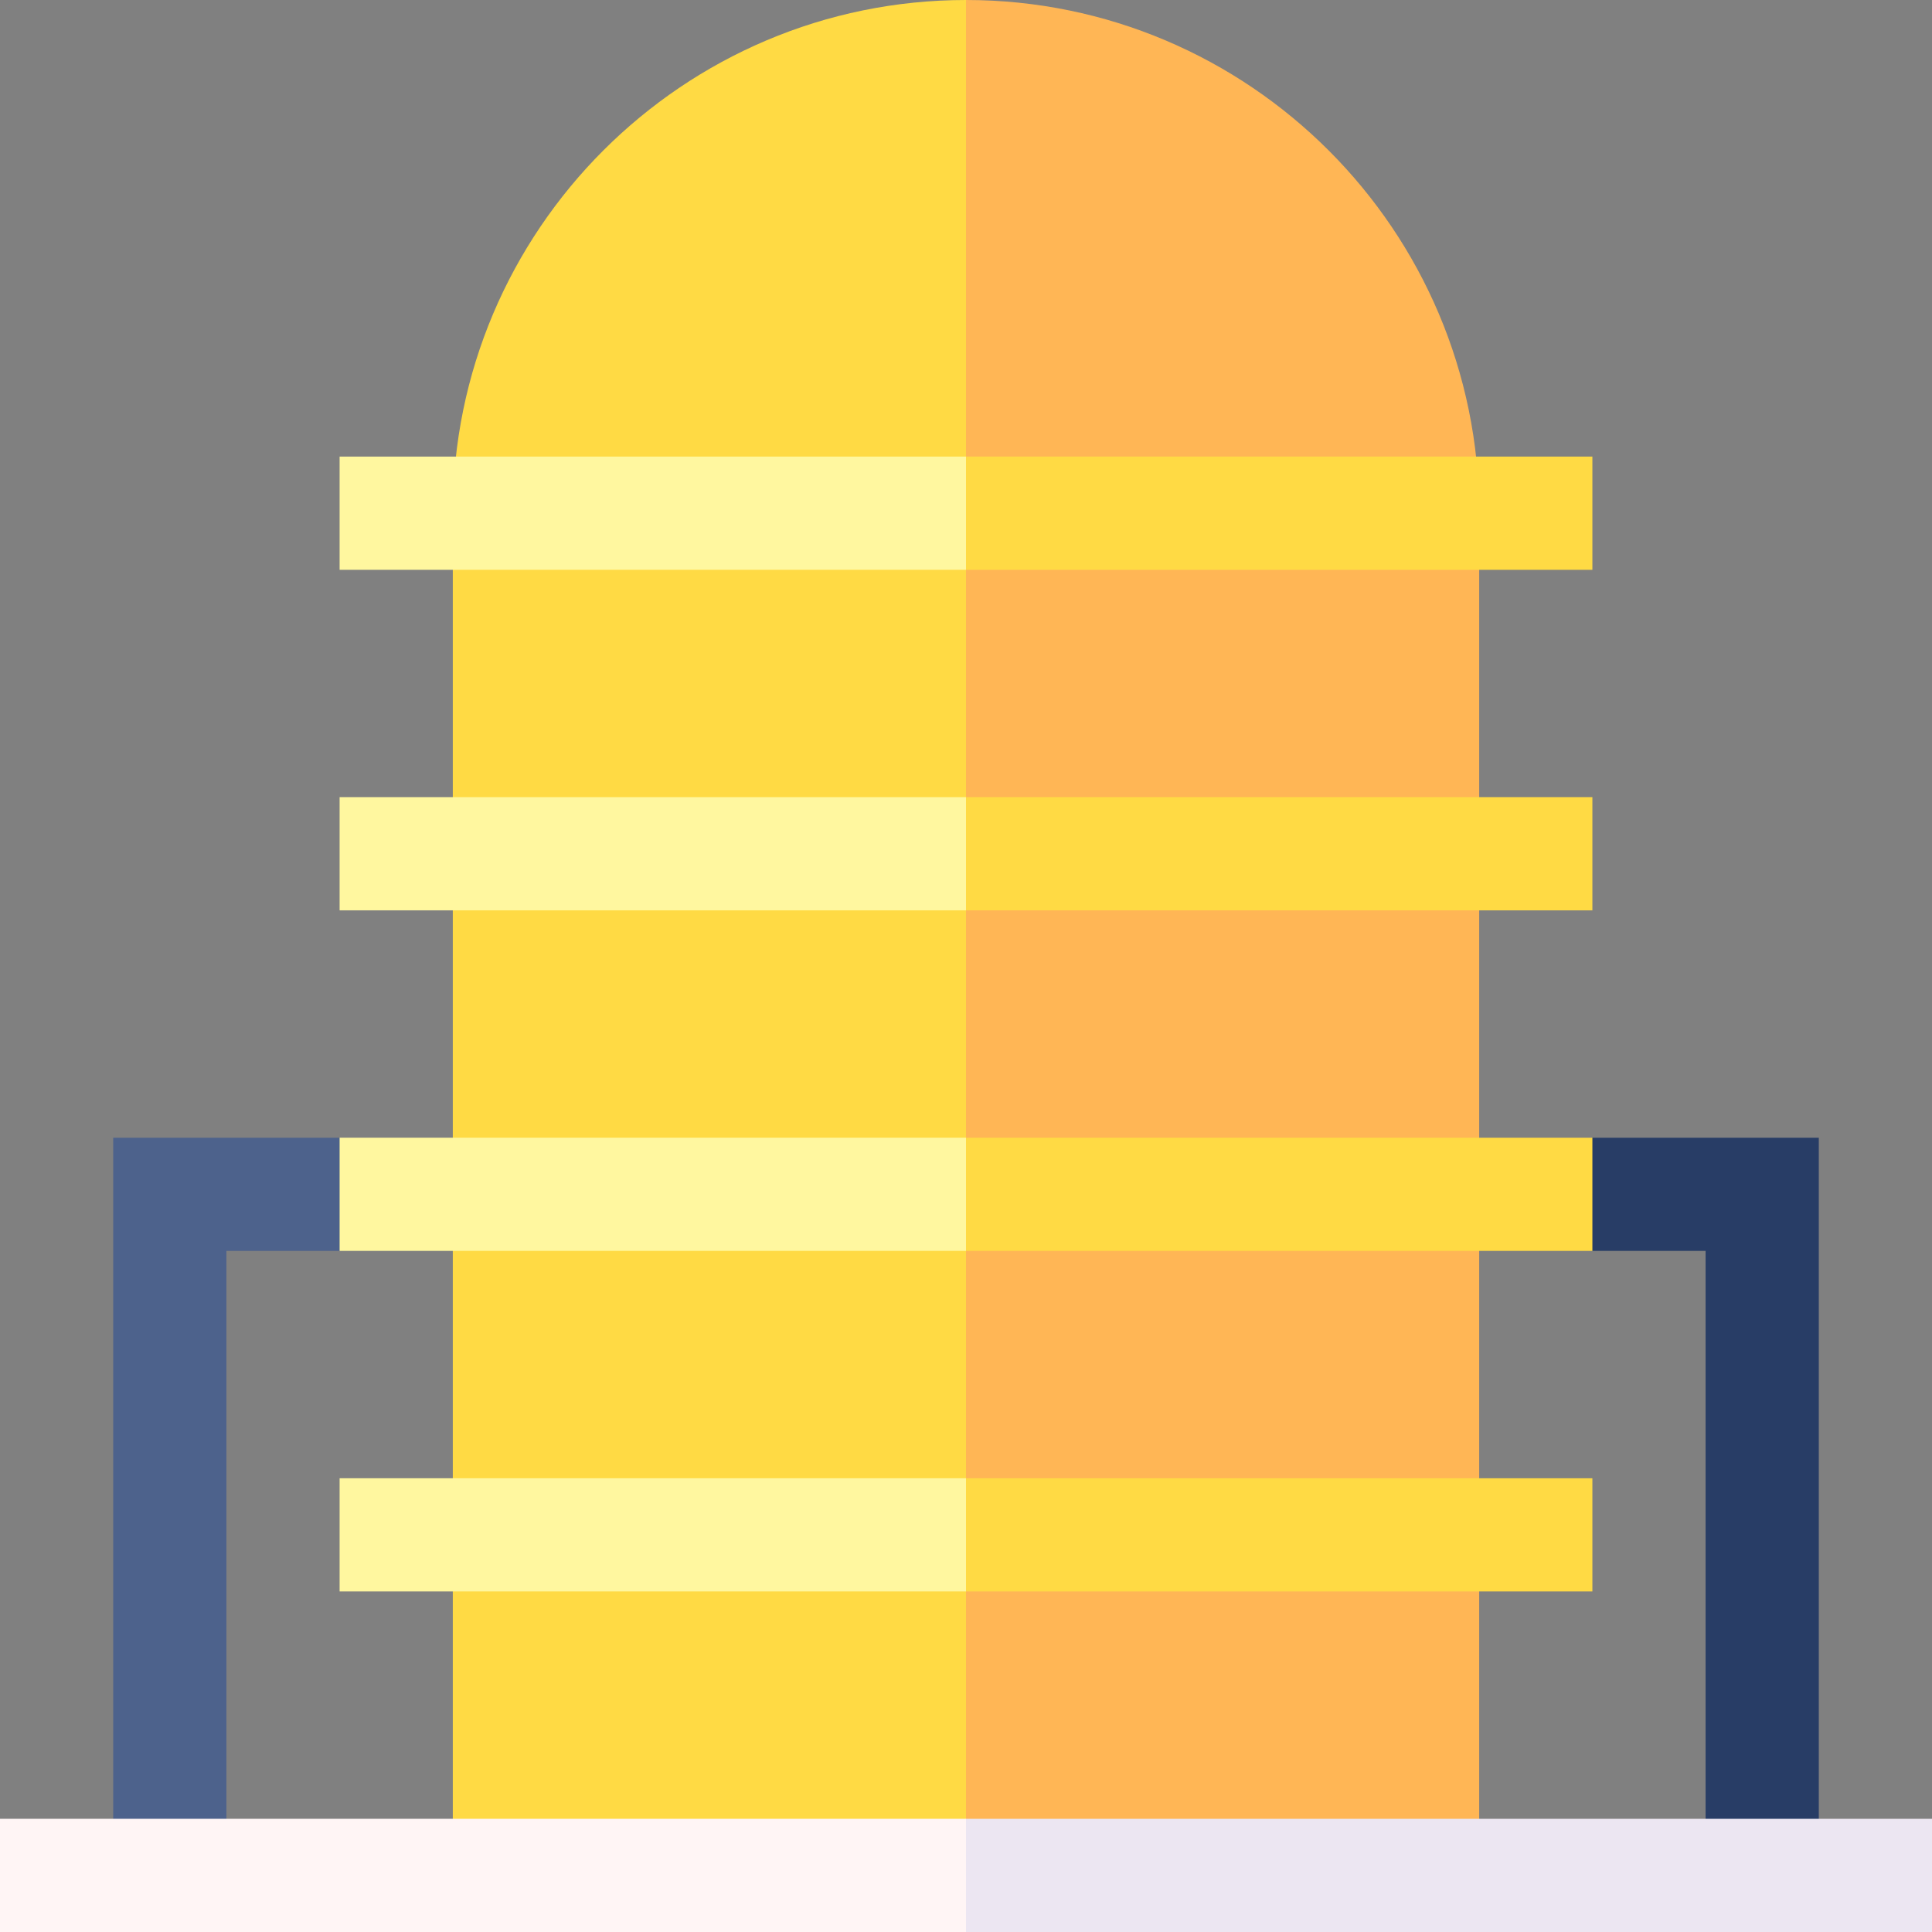
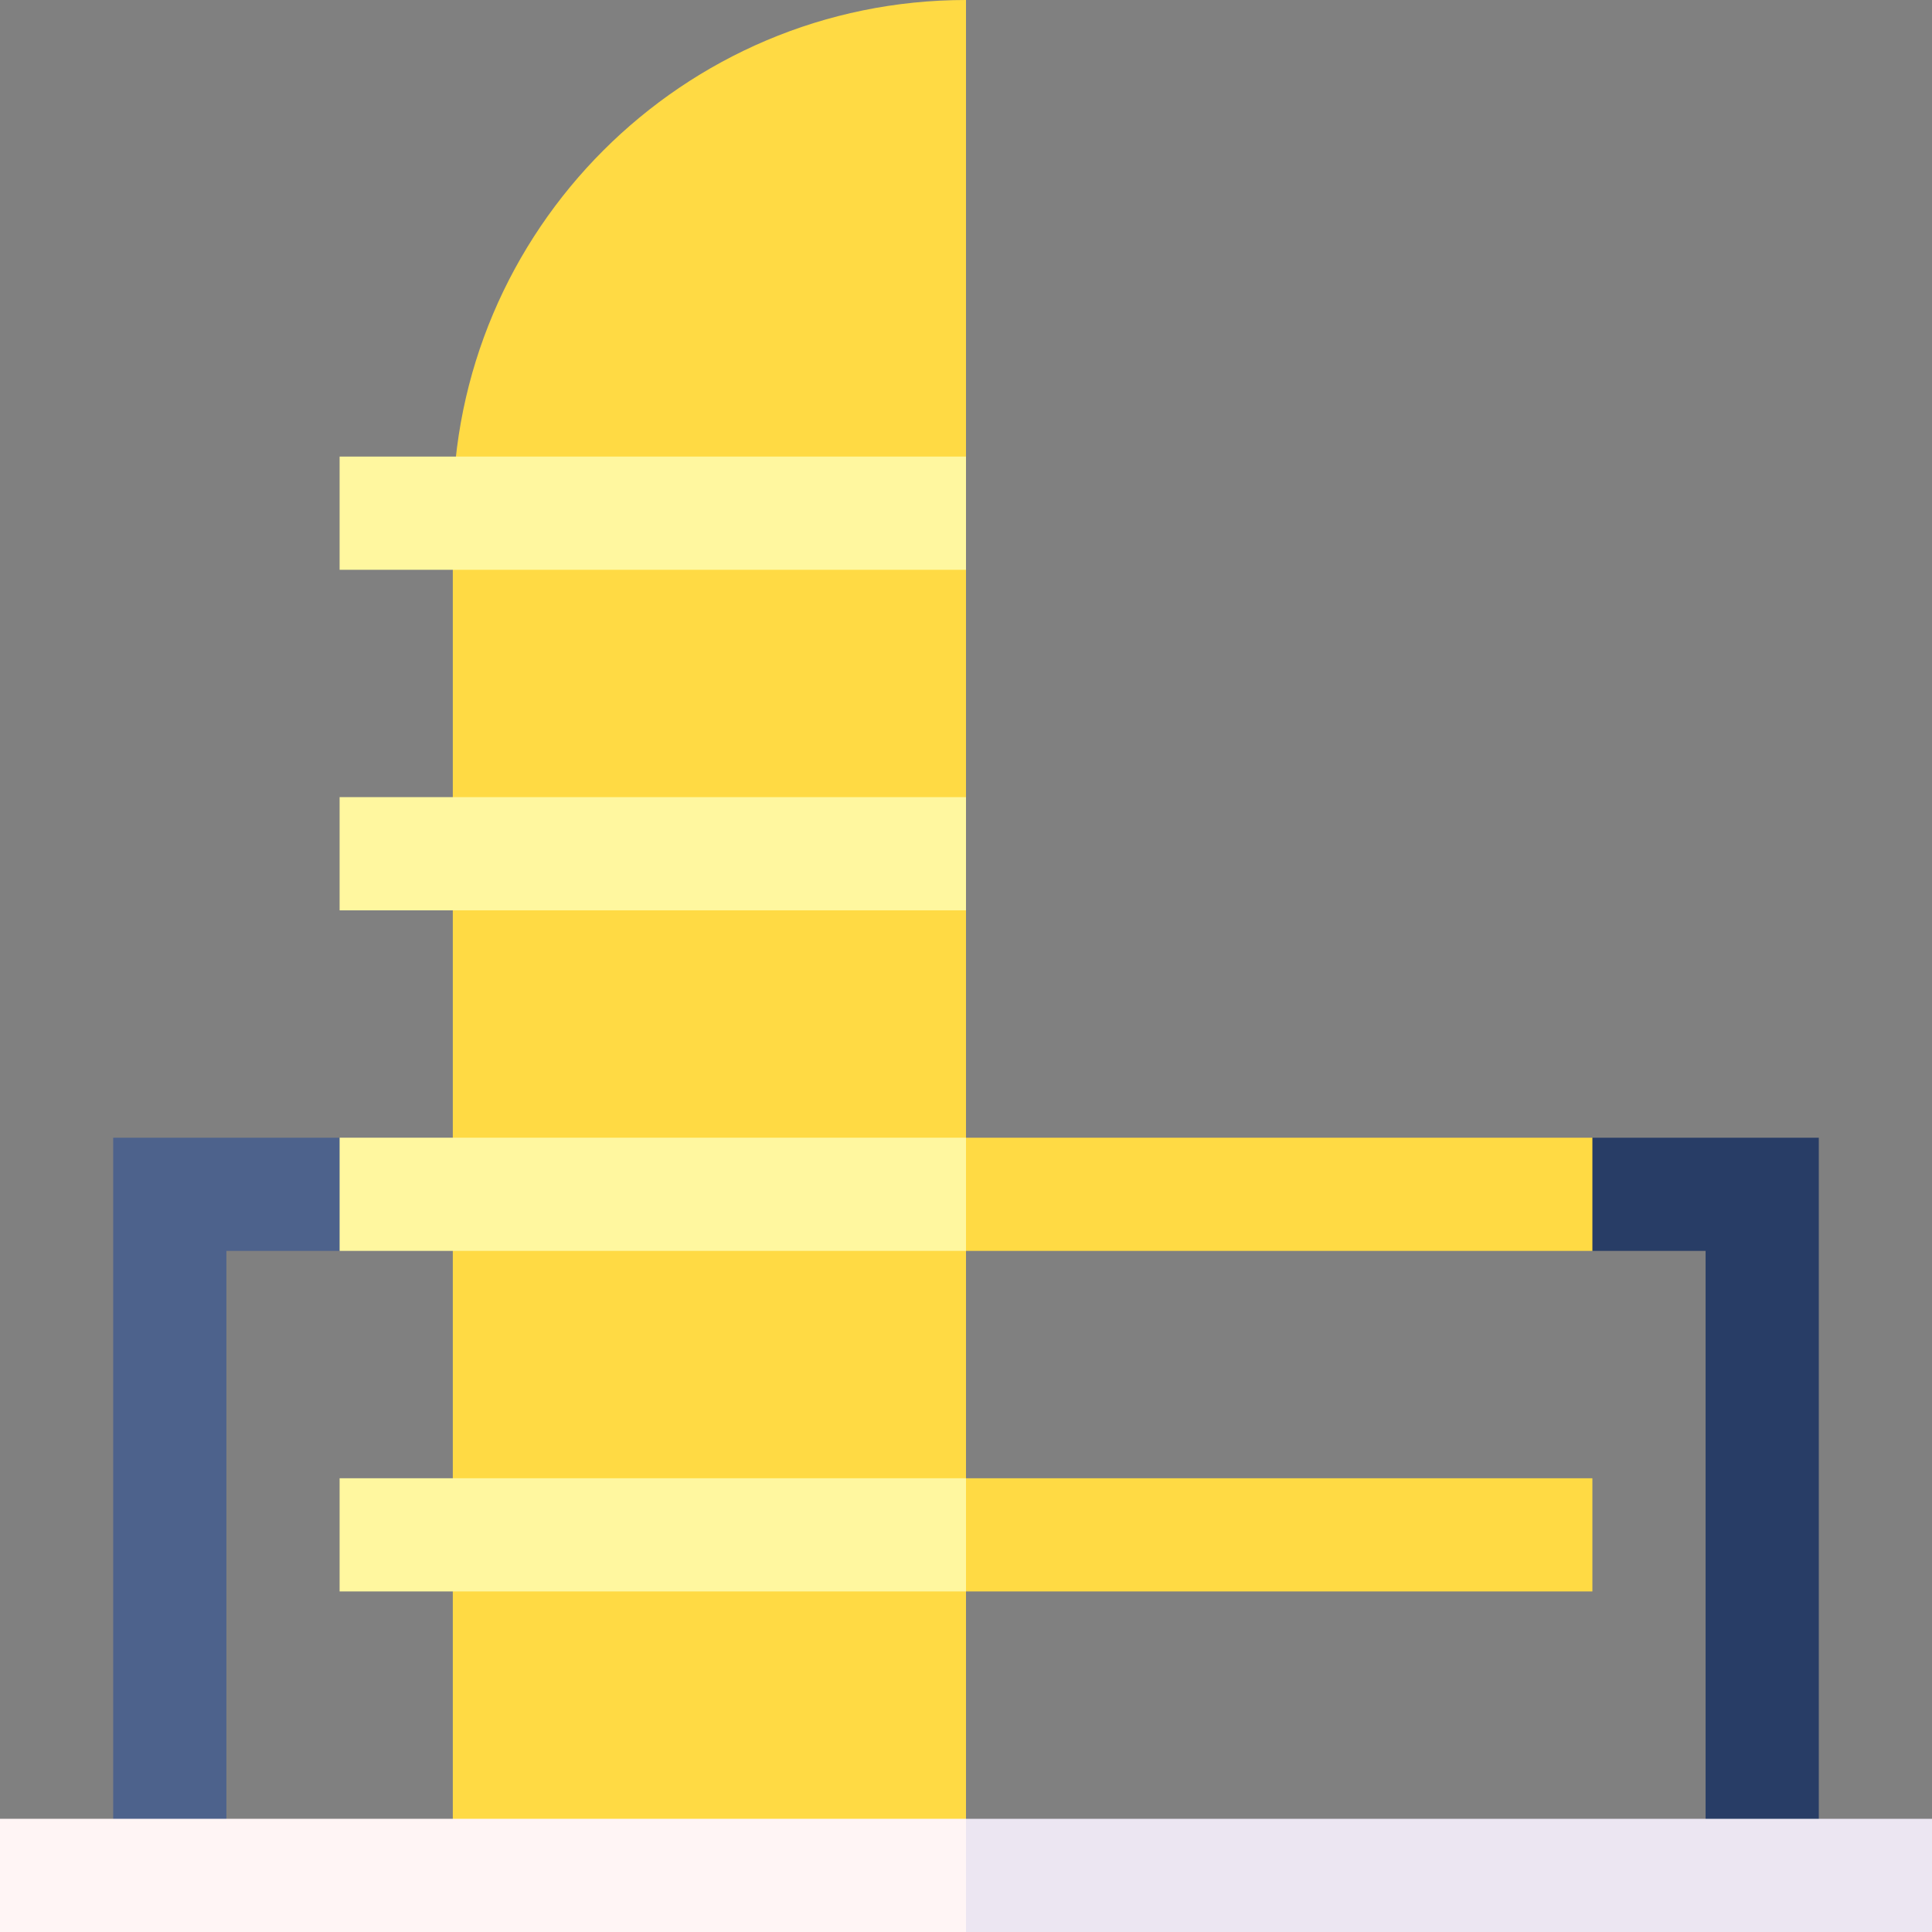
<svg xmlns="http://www.w3.org/2000/svg" id="Capa_1" height="512" viewBox="0 0 512 512" width="512">
  <rect x="0" y="0" width="512" height="512" fill="#808080" stroke="none" />
  <g>
-     <path d="m392 136c0-74.99-61.01-136-136-136l-20 497h156z" fill="#ffb655" />
    <path d="m120 136v361h136v-497c-74.99 0-136 61.01-136 136z" fill="#ffda44" />
    <path d="m422 301.5-10 15 10 15h30v165.5h30v-195.5z" fill="#283d66" />
    <path d="m30 301.5v195.5h30v-165.5h30l10-15-10-15z" fill="#4d628c" />
    <g fill="#ffda44">
-       <path d="m422 121h-166l-10 15 10 15h166z" />
-       <path d="m422 211.25h-166l-10 15 10 15h166z" />
      <path d="m422 301.5h-166l-10 15 10 15h166z" />
      <path d="m422 391.75h-166l-10 15 10 15h166z" />
    </g>
    <path d="m90 121h166v30h-166z" fill="#fff79f" />
    <path d="m90 211.25h166v30h-166z" fill="#fff79f" />
    <path d="m90 301.5h166v30h-166z" fill="#fff79f" />
    <path d="m90 391.75h166v30h-166z" fill="#fff79f" />
    <path d="m512 482h-256l-10 15 10 15h256z" fill="#ece6f2" />
    <path d="m0 482h256v30h-256z" fill="#fff5f5" />
  </g>
</svg>